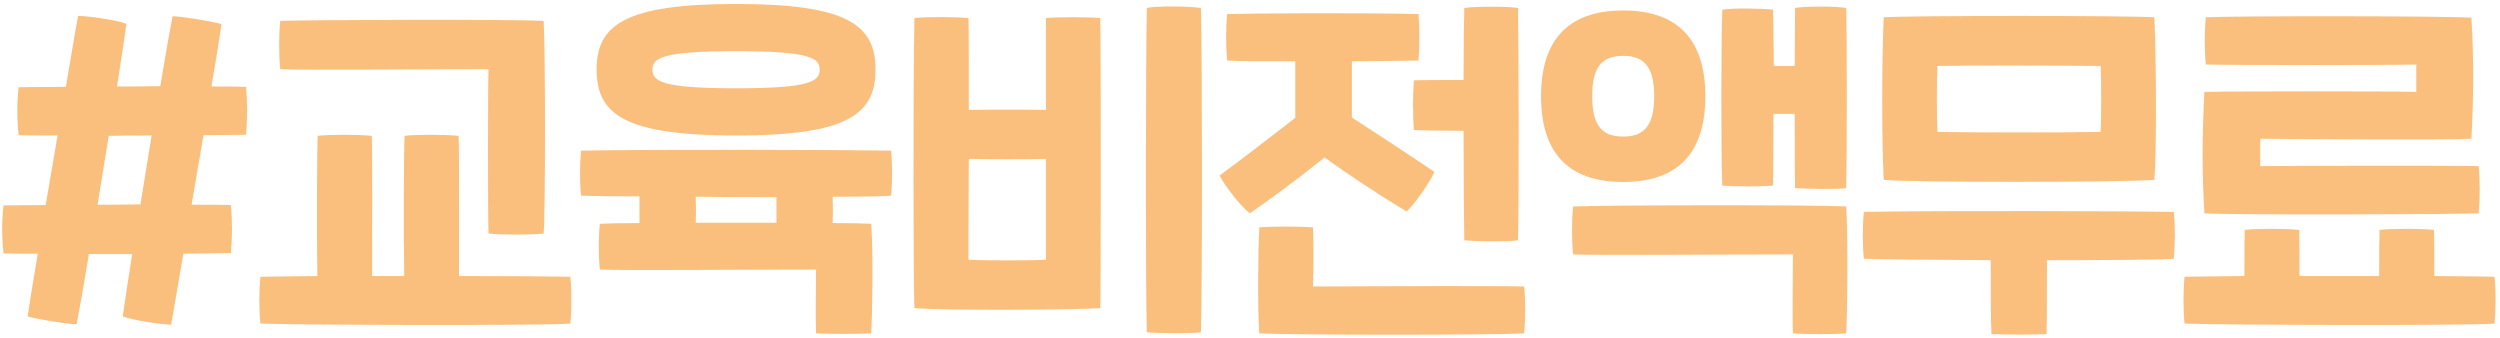
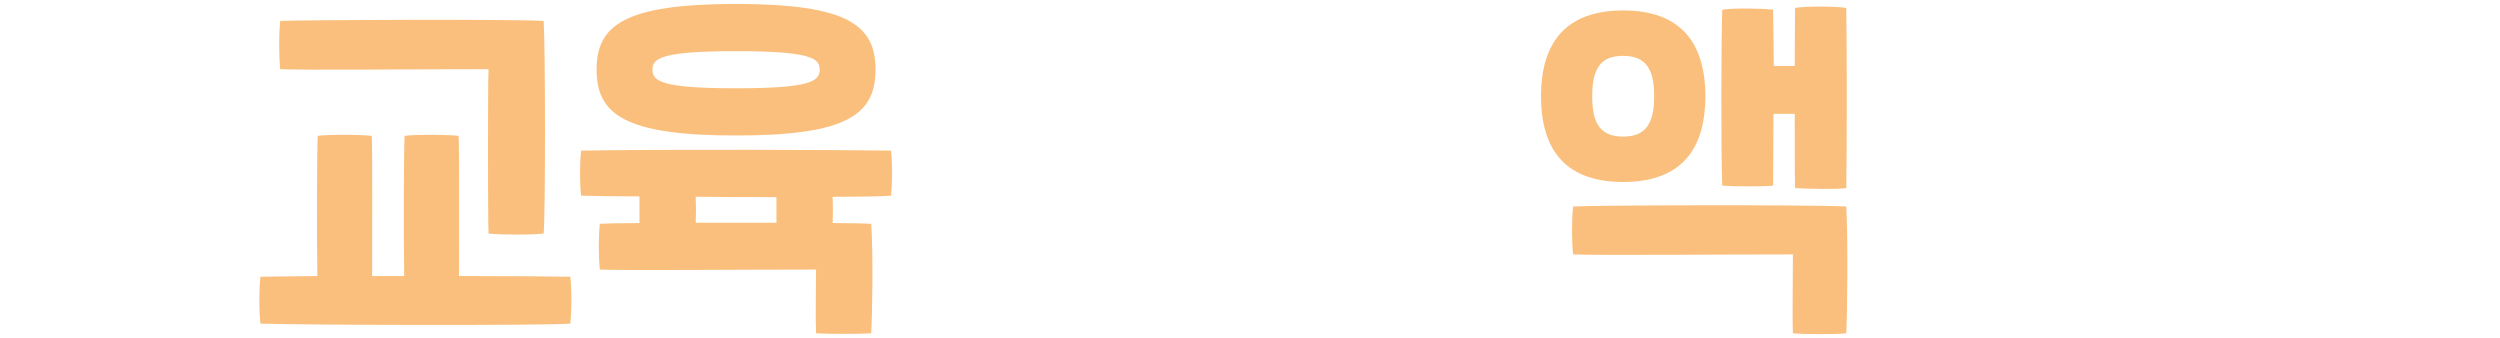
<svg xmlns="http://www.w3.org/2000/svg" width="222" height="30" viewBox="0 0 222 30" fill="none">
-   <path d="M21.848 11.968C21.976 10.528 21.976 9.088 21.848 7.712C21.144 7.68 20.056 7.68 18.776 7.68C19.224 5.088 19.544 3.04 19.672 2.144C18.68 1.856 16.216 1.472 15.32 1.44C15.128 2.432 14.712 4.768 14.232 7.648C12.952 7.68 11.672 7.68 10.392 7.68C10.776 5.152 11.096 3.136 11.224 2.112C10.296 1.76 7.928 1.44 6.936 1.408C6.744 2.368 6.36 4.736 5.848 7.712C4.056 7.712 2.584 7.744 1.656 7.744C1.496 9.152 1.496 10.592 1.656 12C2.456 12.032 3.672 12.032 5.112 12.032L4.056 18.208C2.488 18.208 1.176 18.24 0.312 18.24C0.152 19.648 0.152 21.088 0.312 22.496C1.048 22.528 2.072 22.528 3.352 22.528C2.904 25.152 2.584 27.2 2.456 28.096C3.448 28.384 5.912 28.768 6.808 28.8C7 27.808 7.416 25.472 7.896 22.56H11.736C11.352 25.056 11.032 27.072 10.904 28.096C11.832 28.448 14.2 28.8 15.192 28.832C15.384 27.872 15.768 25.472 16.28 22.528C18.104 22.496 19.608 22.496 20.504 22.464C20.632 21.024 20.632 19.584 20.504 18.208C19.704 18.176 18.488 18.176 17.016 18.176L18.072 12C19.672 12 21.016 11.968 21.848 11.968ZM12.472 18.144C11.192 18.176 9.912 18.176 8.664 18.176L9.656 12.064C10.936 12.032 12.216 12.032 13.464 12.032L12.472 18.144Z" fill="#FABF7C" />
  <path d="M43.381 6.144C43.317 7.712 43.317 18.944 43.381 20.736C44.533 20.864 47.285 20.864 48.277 20.736C48.437 18.848 48.437 4.544 48.277 1.856C45.365 1.696 27.445 1.76 24.885 1.856C24.757 3.072 24.757 4.928 24.885 6.144C27.285 6.24 36.309 6.144 43.381 6.144ZM50.645 24.576C49.365 24.544 45.397 24.512 40.757 24.512C40.757 20.64 40.789 13.44 40.725 12.064C39.541 11.936 36.885 11.936 35.925 12.064C35.861 13.248 35.829 20.544 35.893 24.512H33.045C33.045 20.64 33.077 13.44 33.013 12.064C31.829 11.936 29.173 11.936 28.213 12.064C28.149 13.248 28.117 20.576 28.181 24.512C26.197 24.544 24.437 24.544 23.125 24.576C22.997 25.824 22.997 27.584 23.125 28.736C26.901 28.864 47.893 28.928 50.645 28.736C50.773 27.392 50.773 25.76 50.645 24.576Z" fill="#FABF7C" />
  <path d="M65.362 12.032C75.219 12.032 77.746 10.176 77.746 6.176C77.746 2.208 75.219 0.352 65.362 0.352C55.507 0.352 52.978 2.208 52.978 6.176C52.978 10.176 55.507 12.032 65.362 12.032ZM65.362 4.544C72.019 4.544 72.787 5.184 72.787 6.176C72.787 7.2 72.019 7.84 65.362 7.84C58.706 7.84 57.938 7.2 57.938 6.176C57.938 5.184 58.706 4.544 65.362 4.544ZM79.123 13.376C76.115 13.312 58.258 13.248 51.602 13.376C51.474 14.56 51.474 16.288 51.602 17.376C52.498 17.408 54.419 17.44 56.786 17.44V19.808C55.09 19.808 53.81 19.84 53.267 19.872C53.139 21.088 53.139 22.72 53.267 23.936C55.666 24.032 65.394 23.936 72.466 23.936C72.466 25.888 72.403 27.968 72.466 29.6C73.618 29.664 76.21 29.664 77.362 29.6C77.459 28.032 77.555 22.528 77.362 19.872C76.787 19.84 75.538 19.808 73.939 19.808C73.971 19.04 73.971 18.272 73.939 17.472C76.466 17.472 78.418 17.44 79.123 17.376C79.251 16.128 79.251 14.496 79.123 13.376ZM68.947 19.776H61.779C61.81 19.04 61.81 18.272 61.779 17.472C64.147 17.504 66.611 17.504 68.947 17.504V19.776Z" fill="#FABF7C" />
-   <path d="M106.64 0.704C105.52 0.544 102.704 0.512 101.84 0.704C101.744 4.416 101.712 25.792 101.84 29.504C102.96 29.6 105.648 29.632 106.64 29.504C106.768 25.696 106.768 5.088 106.64 0.704ZM92.88 1.6V9.76C90.96 9.728 88.048 9.728 86.032 9.76C86.032 5.856 86.032 2.432 86 1.6C84.912 1.504 82.448 1.472 81.2 1.6C81.072 8.512 81.104 24.896 81.2 27.36C83.792 27.584 95.44 27.52 97.712 27.36C97.744 26.08 97.776 8.96 97.712 1.6C96.464 1.504 94.128 1.504 92.88 1.6ZM92.88 23.072C91.504 23.136 87.536 23.136 86 23.072C86 21.344 86 17.824 86.032 14.112C88.016 14.144 90.928 14.144 92.88 14.112V23.072Z" fill="#FABF7C" />
-   <path d="M125.55 7.136C125.454 8.352 125.454 10.336 125.55 11.552C126.382 11.584 128.237 11.616 129.965 11.616C129.965 15.872 129.998 20.032 130.03 21.344C131.15 21.44 133.806 21.472 134.798 21.344C134.894 18.176 134.862 4.16 134.798 0.704C133.678 0.544 130.894 0.576 130.03 0.704C129.998 1.568 129.965 4.096 129.965 7.104C128.205 7.104 126.35 7.104 125.55 7.136ZM124.91 18.784C125.677 18.048 126.958 16.224 127.374 15.264C124.782 13.504 122.478 12.032 120.046 10.432V5.44C122.542 5.408 124.781 5.408 125.965 5.376C126.062 4.256 126.062 2.464 125.965 1.248C120.238 1.12 111.566 1.184 108.974 1.248C108.846 2.4 108.846 4.096 108.974 5.376C109.934 5.44 112.302 5.44 115.022 5.44V10.464C112.814 12.16 110.574 13.92 108.302 15.584C108.782 16.544 110.19 18.336 110.99 18.944C113.102 17.472 115.438 15.744 117.614 13.984C119.982 15.68 122.478 17.312 124.91 18.784ZM135.342 25.44C132.942 25.376 123.662 25.408 116.59 25.44C116.654 23.712 116.654 21.792 116.59 20.192C115.438 20.096 112.814 20.096 111.822 20.192C111.726 22.08 111.662 27.232 111.822 29.6C114.734 29.76 132.782 29.76 135.342 29.6C135.47 28.416 135.47 26.592 135.342 25.44Z" fill="#FABF7C" />
  <path d="M157.451 16.48C157.451 15.264 157.483 12.768 157.483 10.112H159.371C159.371 12.896 159.371 15.488 159.403 16.704C160.523 16.768 163.083 16.832 163.947 16.704C164.011 13.792 164.011 3.424 163.947 0.704C162.987 0.544 160.267 0.544 159.403 0.704C159.403 1.472 159.371 3.488 159.371 5.856H157.515C157.483 3.712 157.483 1.824 157.451 0.864C156.491 0.736 153.803 0.704 152.939 0.864C152.843 2.944 152.811 13.568 152.939 16.48C154.059 16.576 156.587 16.576 157.451 16.48ZM151.435 8.544C151.435 3.744 149.195 0.928 144.139 0.928C139.083 0.928 136.843 3.744 136.843 8.544C136.843 13.376 139.083 16.16 144.139 16.16C149.195 16.16 151.435 13.376 151.435 8.544ZM141.387 8.544C141.387 6.016 142.187 4.96 144.139 4.96C146.059 4.96 146.891 6.016 146.891 8.544C146.891 11.072 146.059 12.128 144.139 12.128C142.187 12.128 141.387 11.072 141.387 8.544ZM163.947 18.336C161.035 18.176 142.283 18.208 139.691 18.336C139.563 19.552 139.563 21.376 139.691 22.592C142.091 22.688 152.139 22.592 159.211 22.592C159.211 24.544 159.147 27.968 159.211 29.6C160.363 29.696 162.955 29.696 163.947 29.6C164.043 28.032 164.107 21.024 163.947 18.336Z" fill="#FABF7C" />
-   <path d="M191.305 15.968C191.497 14.048 191.497 5.344 191.305 1.536C188.809 1.376 169.577 1.376 167.273 1.536C167.113 5.088 167.081 12.128 167.273 15.968C169.769 16.224 188.841 16.192 191.305 15.968ZM172.041 5.856C175.113 5.792 183.464 5.824 186.536 5.856C186.6 6.88 186.6 10.688 186.536 11.712C183.912 11.776 174.473 11.776 172.041 11.712C171.977 10.688 171.977 6.88 172.041 5.856ZM193.033 18.816C190.025 18.752 172.169 18.688 165.513 18.816C165.385 20.064 165.385 21.824 165.513 22.976C167.113 23.04 171.753 23.072 176.777 23.104C176.777 25.472 176.777 28.544 176.84 29.664C178.121 29.728 180.681 29.728 181.737 29.664C181.769 28.384 181.769 25.376 181.769 23.104C187.049 23.104 191.817 23.072 193.033 22.976C193.161 21.632 193.161 20 193.033 18.816Z" fill="#FABF7C" />
-   <path d="M220.102 18.944C220.23 17.728 220.23 15.968 220.102 14.752C217.414 14.688 203.142 14.72 200.71 14.752V12.32C203.846 12.352 217.286 12.448 219.462 12.32C219.654 8.64 219.686 5.312 219.462 1.568C216.646 1.408 198.246 1.408 195.878 1.536C195.75 2.752 195.75 4.512 195.878 5.728C198.566 5.792 211.91 5.792 214.566 5.728V8.16C212.806 8.096 197.926 8.096 195.75 8.16C195.558 11.84 195.526 15.168 195.75 18.944C198.662 19.104 217.478 19.04 220.102 18.944ZM221.51 24.576C220.678 24.544 218.726 24.544 216.166 24.512C216.166 22.88 216.166 21.28 216.134 20.416C215.174 20.288 212.486 20.288 211.302 20.416C211.27 21.376 211.27 22.944 211.27 24.512H204.198C204.198 22.944 204.198 21.376 204.166 20.416C202.982 20.288 200.294 20.288 199.334 20.416C199.302 21.28 199.302 22.88 199.302 24.512C197.19 24.544 195.366 24.544 193.99 24.576C193.862 25.824 193.862 27.584 193.99 28.736C197.766 28.864 218.758 28.928 221.51 28.736C221.638 27.392 221.638 25.76 221.51 24.576Z" fill="#FABF7C" />
</svg>